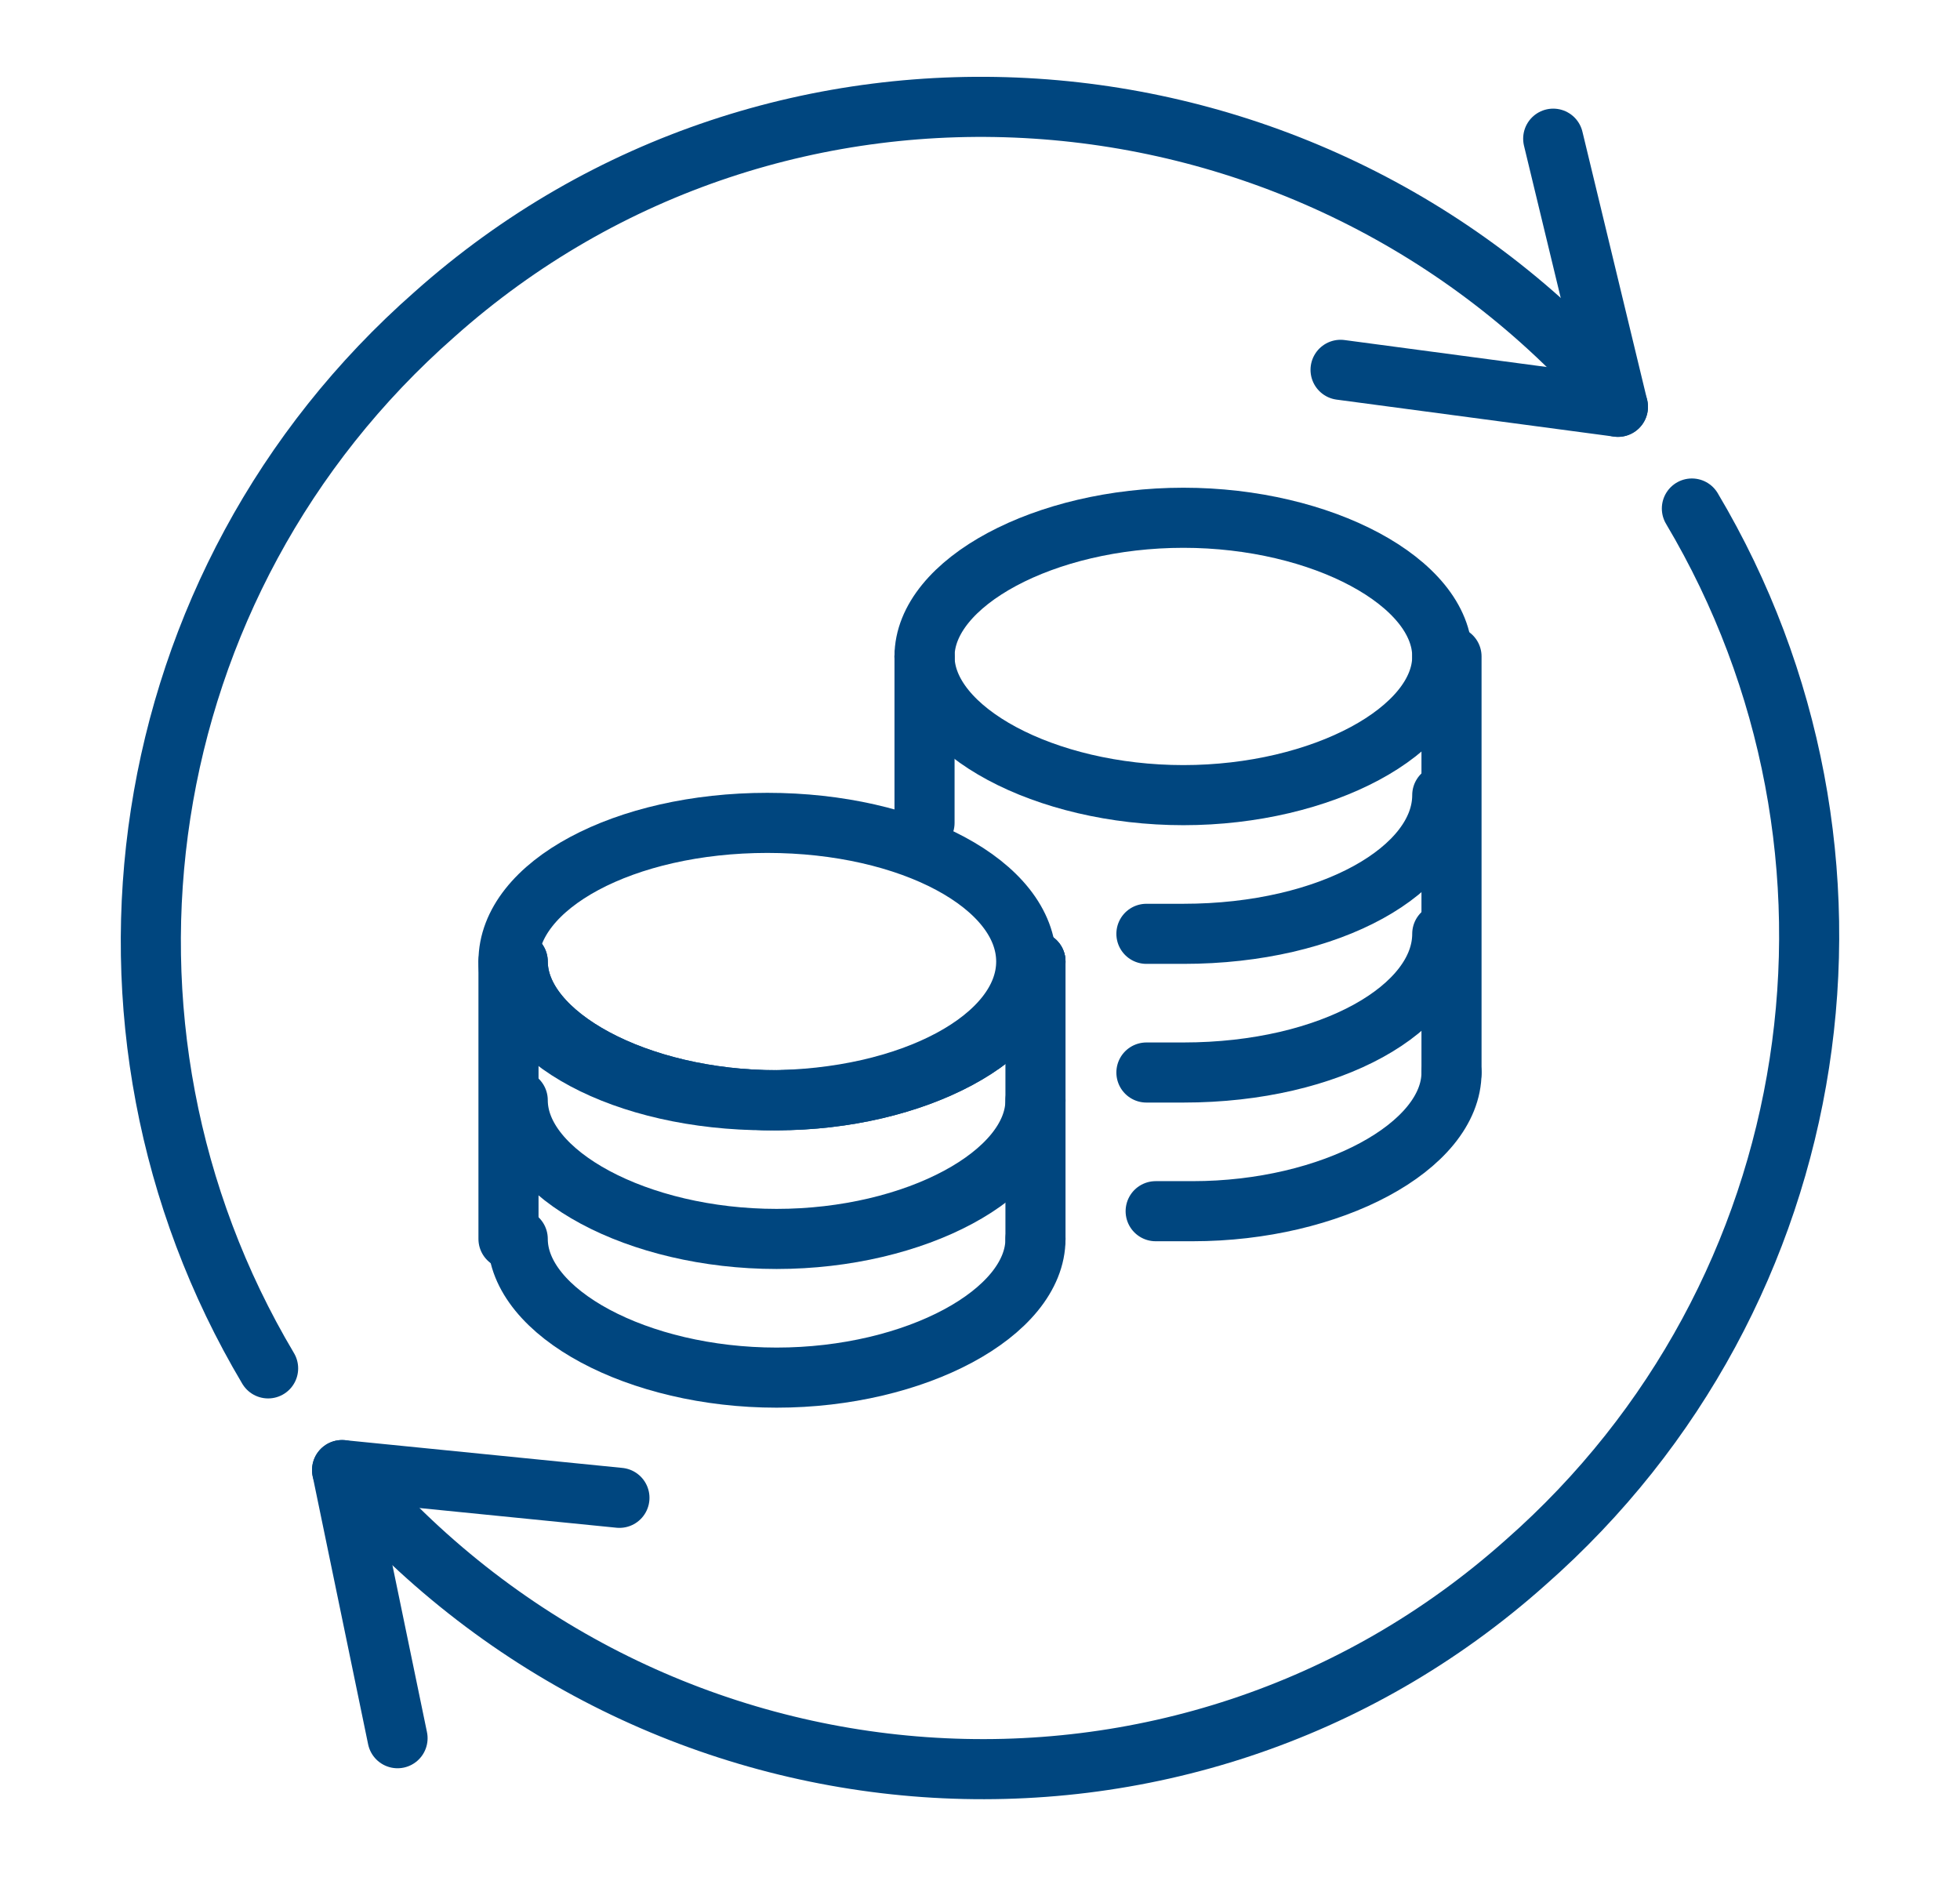
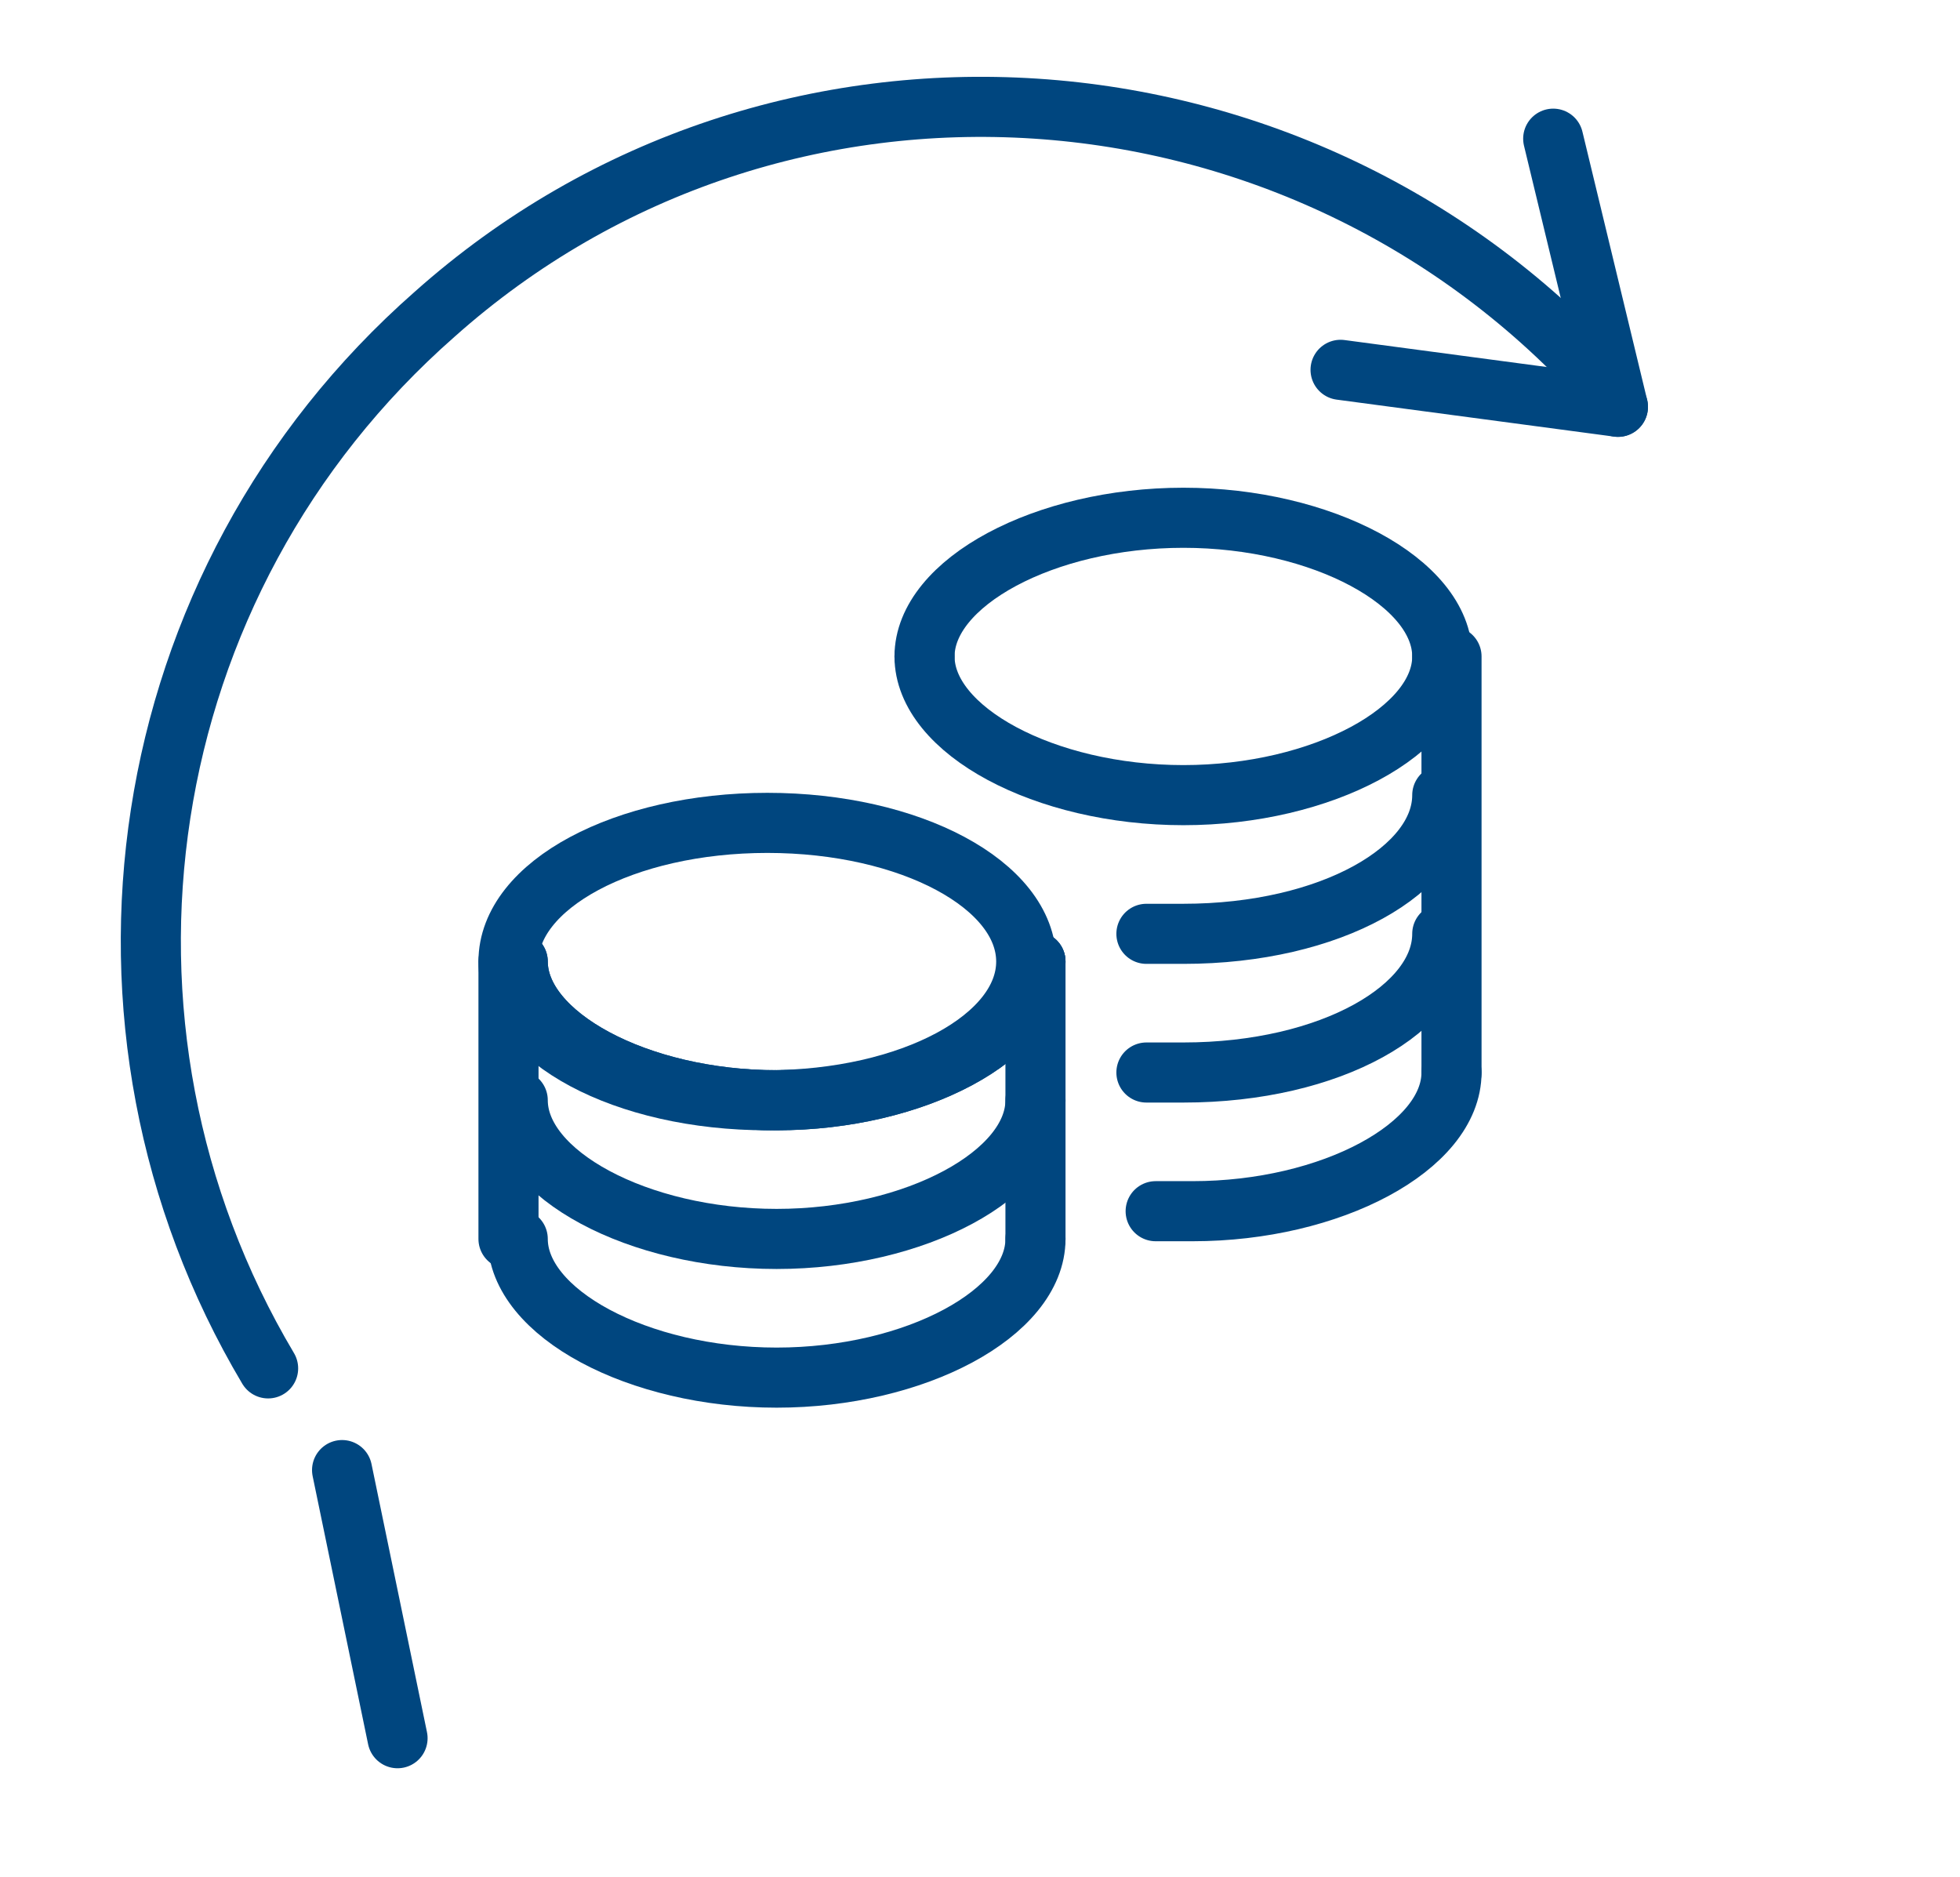
<svg xmlns="http://www.w3.org/2000/svg" version="1.1" id="Layer_1" x="0px" y="0px" viewBox="0 0 21.2 20.3" style="enable-background:new 0 0 21.2 20.3;" xml:space="preserve">
  <style type="text/css">
	.st0{fill:none;stroke:#00467F;stroke-width:0.65;stroke-linecap:round;stroke-linejoin:round;stroke-miterlimit:10;}
</style>
  <g>
    <line class="st0" x1="17.5" y1="4.4" x2="16.8" y2="1.5" />
    <line class="st0" x1="17.5" y1="4.4" x2="14.5" y2="4" />
    <line class="st0" x1="3.7" y1="15.9" x2="4.3" y2="18.8" />
-     <line class="st0" x1="3.7" y1="15.9" x2="6.7" y2="16.2" />
    <g>
-       <path class="st0" d="M18.3,5.5c2.2,3.7,1.5,8.5-1.8,11.4c-3.7,3.3-9.4,2.9-12.7-0.9" />
      <path class="st0" d="M17.4,4.2C14.1,0.5,8.4,0.1,4.7,3.4c-3.3,2.9-4,7.7-1.8,11.4" />
    </g>
    <line class="st0" x1="15.7" y1="11.6" x2="15.7" y2="7.1" />
    <path class="st0" d="M10,7.1c0-0.8,1.3-1.5,2.8-1.5s2.8,0.7,2.8,1.5" />
    <path class="st0" d="M10,7.1c0,0.8,1.3,1.5,2.8,1.5s2.8-0.7,2.8-1.5" />
    <path class="st0" d="M12.4,10.1c0.1,0,0.3,0,0.4,0c1.6,0,2.8-0.7,2.8-1.5" />
    <path class="st0" d="M12.4,11.6c0.1,0,0.3,0,0.4,0c1.6,0,2.8-0.7,2.8-1.5" />
    <path class="st0" d="M15.7,11.6c0,0.8-1.3,1.5-2.8,1.5c-0.2,0-0.3,0-0.4,0" />
-     <line class="st0" x1="10" y1="7.1" x2="10" y2="8.9" />
    <ellipse class="st0" cx="8.3" cy="10.4" rx="2.8" ry="1.5" />
    <path class="st0" d="M11.2,10.4c0,0.8-1.3,1.5-2.8,1.5s-2.8-0.7-2.8-1.5" />
    <path class="st0" d="M11.2,10.4c0,0.8-1.3,1.5-2.8,1.5s-2.8-0.7-2.8-1.5" />
    <path class="st0" d="M11.2,11.9c0,0.8-1.3,1.5-2.8,1.5s-2.8-0.7-2.8-1.5" />
    <path class="st0" d="M11.2,13.4c0,0.8-1.3,1.5-2.8,1.5s-2.8-0.7-2.8-1.5" />
    <line class="st0" x1="5.5" y1="10.4" x2="5.5" y2="13.4" />
    <line class="st0" x1="11.2" y1="10.4" x2="11.2" y2="13.4" />
  </g>
</svg>